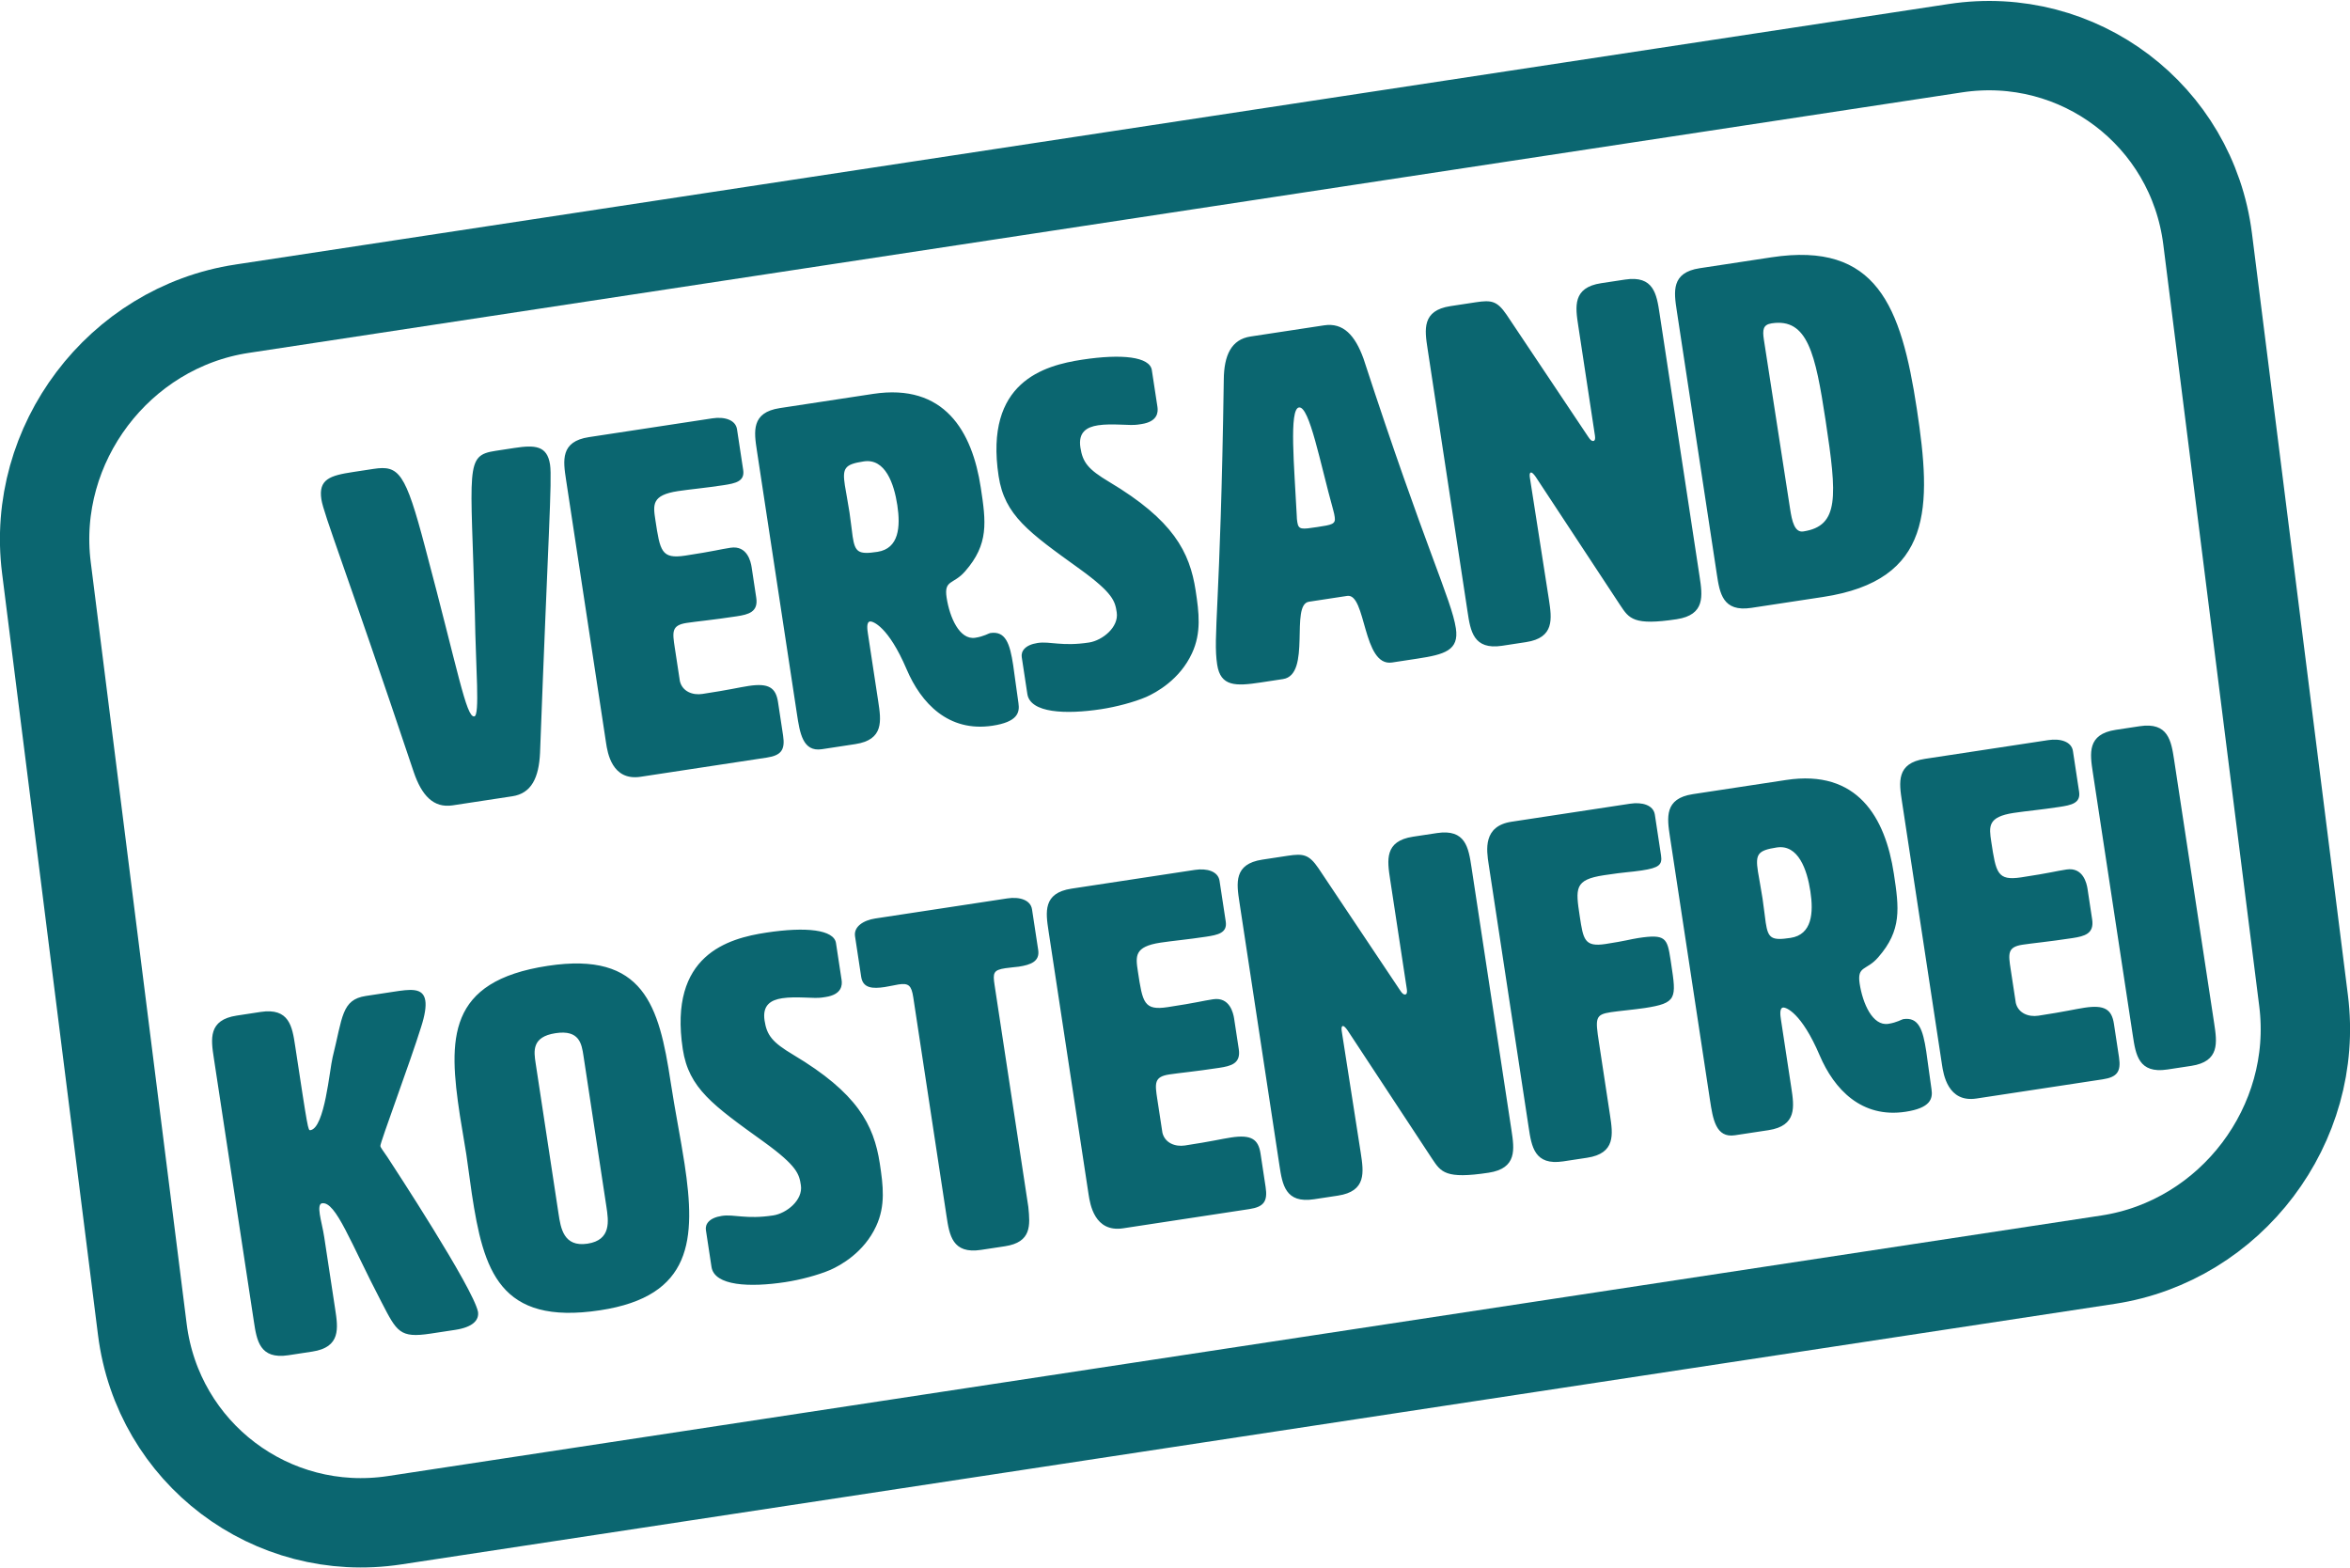
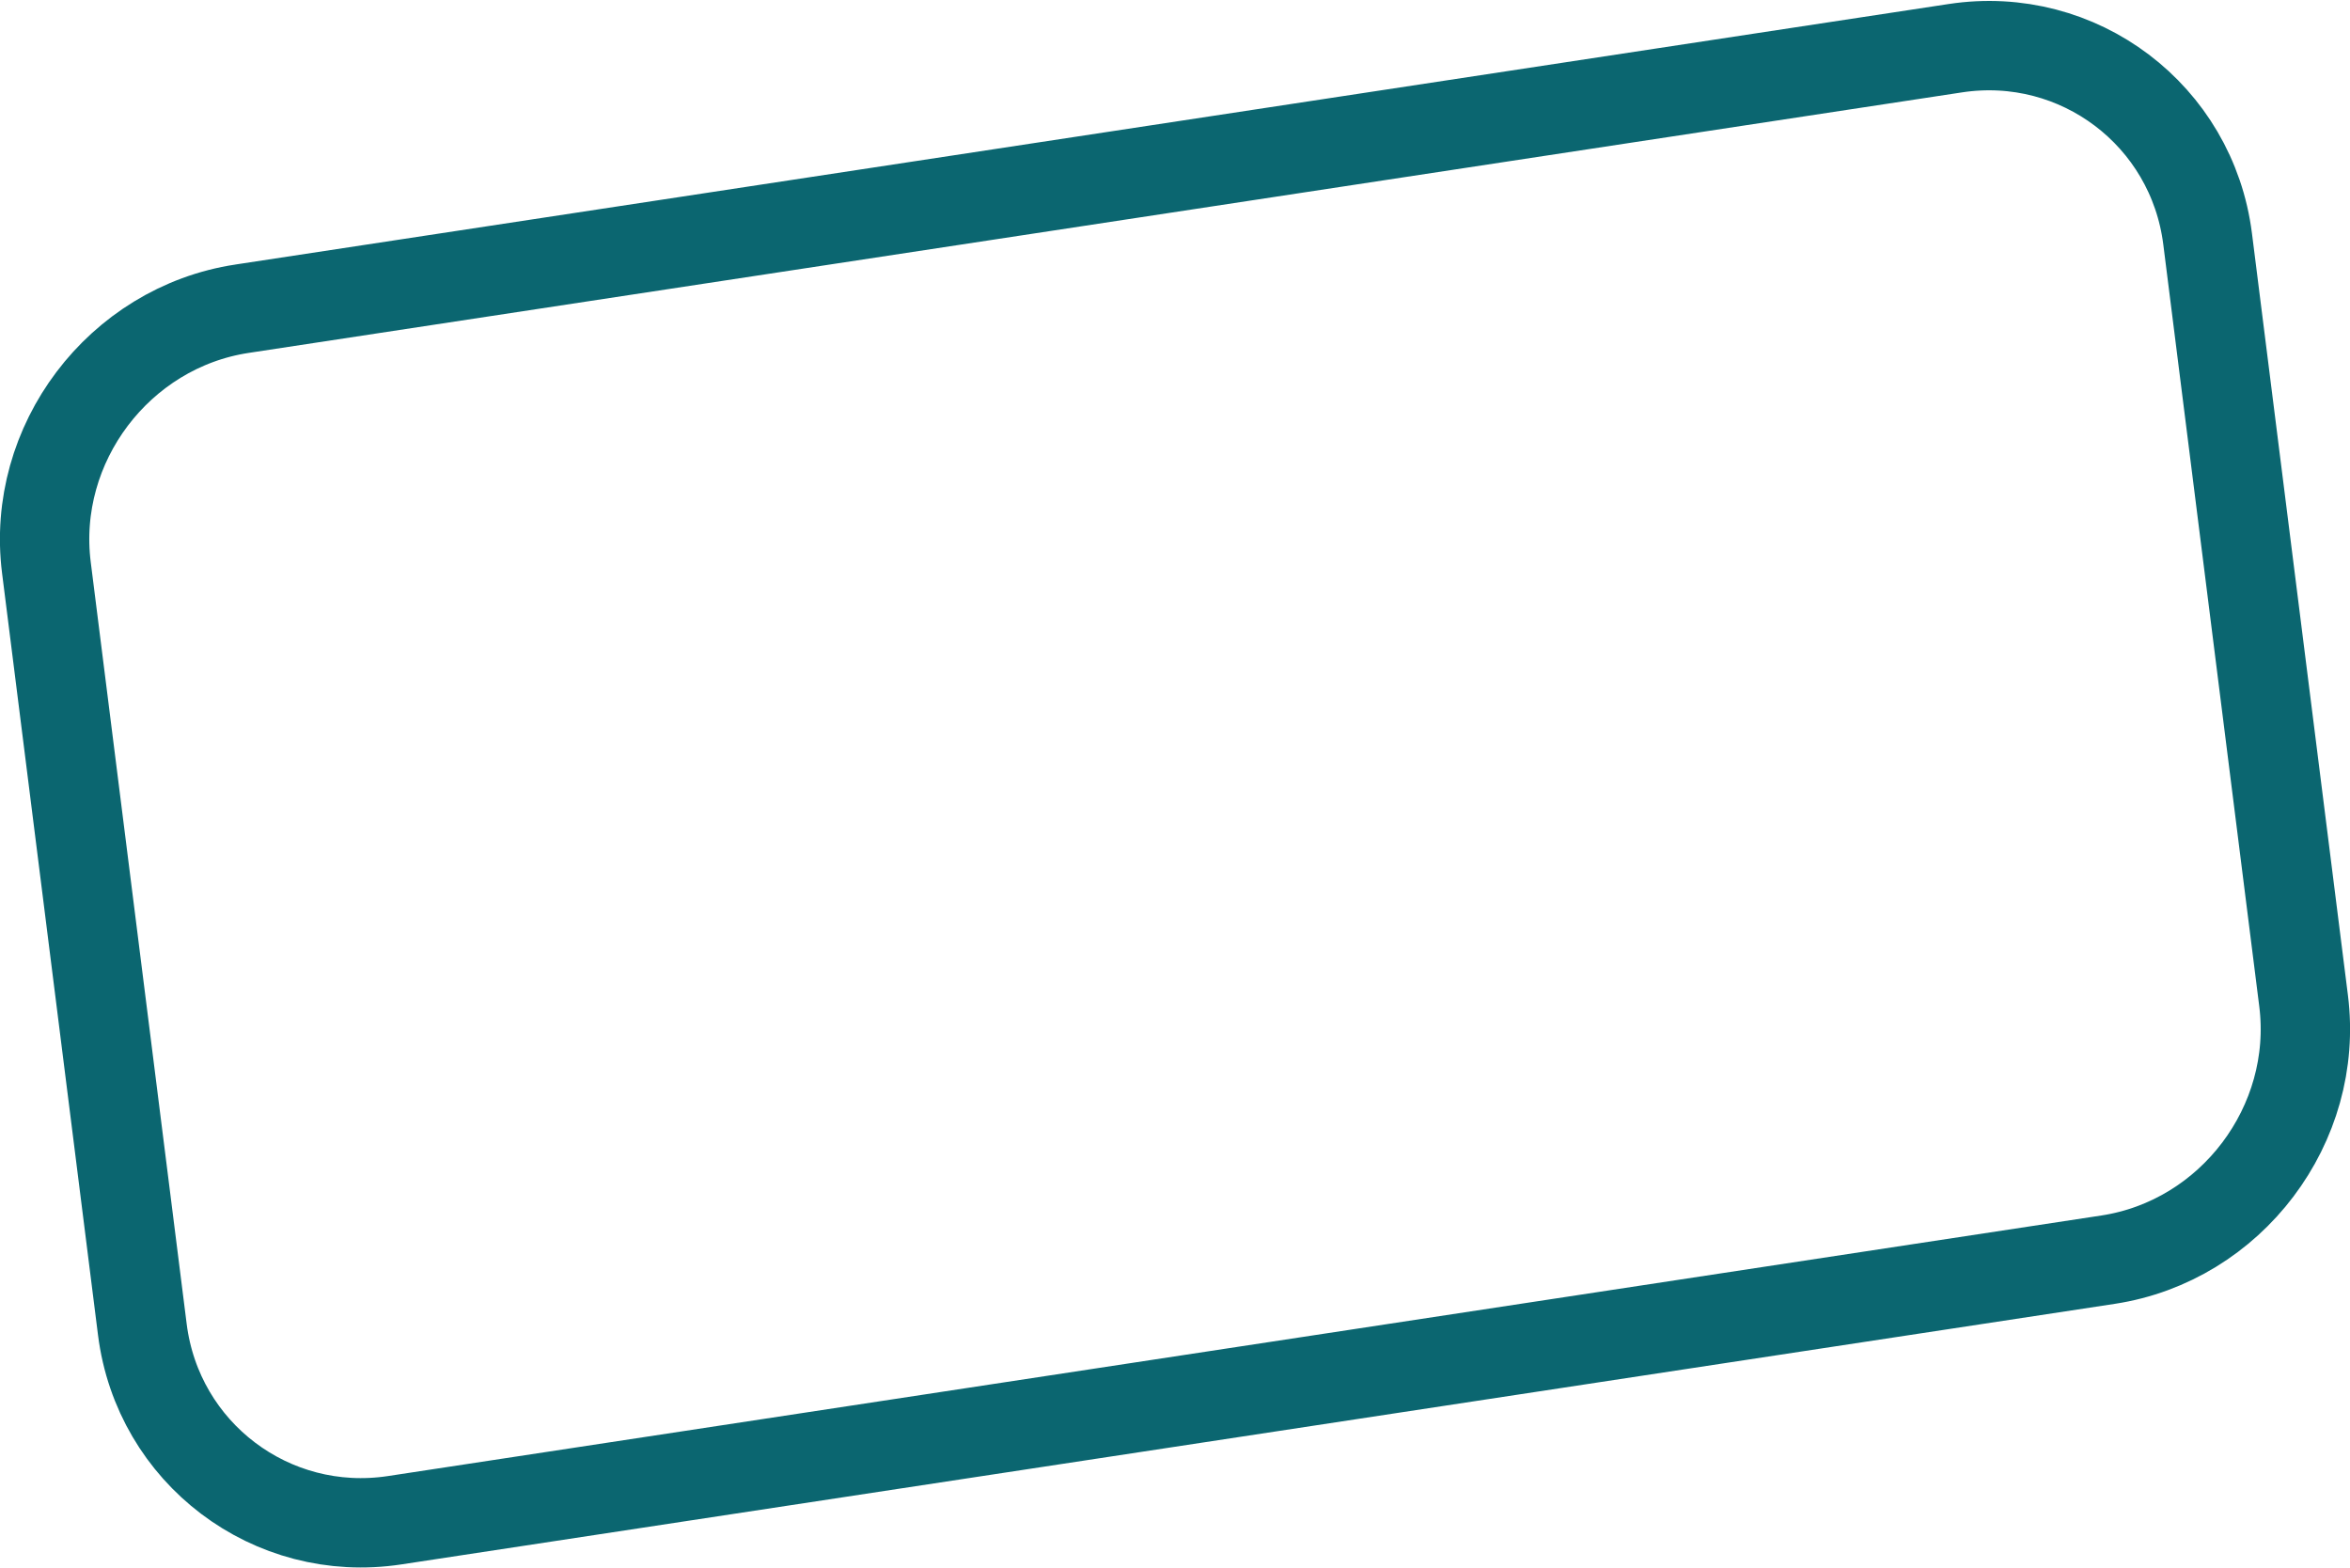
<svg xmlns="http://www.w3.org/2000/svg" xml:space="preserve" width="466px" height="311px" version="1.1" style="shape-rendering:geometricPrecision; text-rendering:geometricPrecision; image-rendering:optimizeQuality; fill-rule:evenodd; clip-rule:evenodd" viewBox="0 0 907.04 604.62">
  <defs>
    <style type="text/css">
   
    .str0 {stroke:#0B6670;stroke-width:34.49;stroke-miterlimit:22.926}
    .fil0 {fill:none}
    .fil1 {fill:#0B6670;fill-rule:nonzero}
   
  </style>
  </defs>
  <g id="Ebene_x0020_1">
    <g id="_2049566889232">
      <path class="fil0 str0" d="M93.42 118.79l661.3 -100.55c47.55,-7.23 91.36,25.9 97.37,73.63l37.04 294.03c6.01,47.73 -27.97,92.7 -75.51,99.92l-661.3 100.56c-47.55,7.23 -91.37,-25.91 -97.38,-73.64l-37.03 -294.03c-6.02,-47.73 27.96,-92.69 75.51,-99.92z" />
      <g>
-         <path class="fil1" d="M183.29 236.62c0.34,20.92 1.99,39.18 -0.23,39.52 -3.14,0.47 -6.25,-17.56 -18.99,-65.31 -7.61,-28.88 -10.11,-31.71 -19.9,-30.22l-7.94 1.21c-8.86,1.35 -13.37,2.79 -12.19,10.54 0.87,5.72 9.39,26.91 35.66,105.28 3.06,8.98 7.6,13.95 14.99,12.83l23.07 -3.51c7.39,-1.12 10.24,-7.22 10.68,-16.73 3.09,-82.83 4.73,-105.57 3.86,-111.29 -1.12,-7.38 -5.88,-7.61 -13.82,-6.4l-7.2 1.1c-12,1.82 -9.51,5.79 -7.99,62.98zm77.16 13.01c-0.92,-6.09 -1.32,-8.67 4.59,-9.57 3.88,-0.59 9.84,-1.12 19.26,-2.55 4.61,-0.7 8.44,-1.66 7.59,-7.2l-1.79 -11.82c-0.31,-2.03 -1.67,-8.43 -8.13,-7.45 -4.24,0.64 -6.03,1.29 -17.48,3.04 -9.23,1.4 -9.71,-1.74 -11.53,-13.74 -0.9,-5.91 -1.46,-9.6 8.69,-11.15 4.62,-0.7 10.4,-1.2 17.6,-2.29 4.61,-0.71 8.28,-1.45 7.6,-5.88l-2.38 -15.7c-0.56,-3.69 -4.91,-4.92 -9.52,-4.22l-47.64 7.25c-11.08,1.68 -9.95,9.07 -8.83,16.45l15.44 101.55c0.56,3.69 2.25,14.77 13.33,13.09l48.74 -7.41c5.53,-0.85 7.1,-2.97 6.26,-8.51l-1.96 -12.93c-0.85,-5.54 -3.59,-7.39 -11.34,-6.21 -3.88,0.59 -7.33,1.5 -17.85,3.09 -3.7,0.57 -7.7,-0.9 -8.68,-4.91l-1.97 -12.93zm40.53 -92.48c-11.08,1.68 -9.95,9.06 -8.83,16.45l15.44 101.55c1.12,7.38 2.25,14.77 9.63,13.65l12.92 -1.97c11.08,-1.68 9.96,-9.07 8.84,-16.45l-3.99 -26.22c-0.22,-1.48 -0.67,-4.43 0.8,-4.66 1.11,-0.16 7.1,1.95 14.14,18.44 5.59,13.13 16.17,24.37 33.16,21.79 9.6,-1.46 10.57,-5.01 10.01,-8.71 -0.84,-5.54 -1.41,-10.55 -2.03,-14.61 -1.29,-8.49 -2.97,-13.34 -8.88,-12.44 -0.56,0.09 -2.45,1.32 -5.77,1.82 -6.09,0.93 -9.9,-7.94 -11.05,-15.51 -1.06,-7.01 2.65,-4.93 7.15,-10.15 9.17,-10.46 8.07,-18.98 6.04,-32.28 -3.31,-21.79 -14.07,-40.36 -41.58,-36.18l-36 5.48zm32.41 20.57c8.31,-1.26 11.7,8.61 12.96,16.92 1.26,8.31 0.65,16.71 -7.66,17.98 -7.38,1.12 -8.66,0.18 -9.59,-5.91 -0.33,-2.22 -0.65,-5.57 -1.21,-9.26 -0.59,-3.88 -1.42,-8.1 -1.79,-10.5 -1.01,-6.65 -0.1,-8.11 7.29,-9.23zm52.05 5.68c2.31,15.14 11.61,21.66 31.34,35.86 12.94,9.36 13.61,12.47 14.25,16.72 0.87,5.72 -5.53,10.85 -10.7,11.64 -10.52,1.6 -15,-0.55 -19.81,0.17 -4.98,0.76 -6.49,3.26 -6.15,5.48l2.16 14.21c1.12,7.39 14.81,7.95 28.47,5.87 5.72,-0.87 12.63,-2.67 17.42,-4.72 3.89,-1.73 12.96,-6.7 17.65,-16.85 3.7,-7.94 2.71,-15.72 1.42,-24.21 -2.28,-14.95 -8.67,-27.21 -33.4,-41.96 -8.09,-4.82 -10.2,-7.51 -11.08,-13.24 -0.9,-5.91 2.39,-7.92 6.82,-8.59 5.36,-0.82 12.31,0.21 15.27,-0.25l1.47 -0.22c6.28,-0.95 6.48,-4.57 6.18,-6.61l-2.17 -14.21c-0.78,-5.17 -11.54,-6.37 -26.87,-4.04 -14.77,2.25 -37.8,8.58 -32.27,44.95zm140.82 -45.4c-3.25,-8.95 -7.78,-13.92 -15.17,-12.8l-28.43 4.32c-7.39,1.13 -10.24,7.22 -10.31,16.68 -1.29,88.41 -4.23,98.87 -2.55,109.95 1.29,8.49 7.13,8.36 16.73,6.9l8.68 -1.32c11.07,-1.68 2.62,-28.73 10,-29.85l14.77 -2.25c7.39,-1.12 5.88,27.44 17.32,25.7l9.79 -1.49c10.52,-1.6 16.13,-3.21 14.84,-11.7 -1.68,-11.08 -11.6,-30.35 -35.67,-104.14zm-25.76 60.4c-0.93,-18.56 -3.01,-40.91 0.87,-41.5 4.06,-0.62 8.2,21.61 13.16,39.37 0.38,1.26 0.52,2.18 0.64,2.93 0.42,2.76 -1.06,2.99 -6.78,3.86 -5.91,0.9 -7.2,1.09 -7.65,-1.86 -0.11,-0.74 -0.25,-1.66 -0.24,-2.8zm112.54 -30.14l-31.54 -47.16c-3.64,-5.3 -5.78,-5.73 -11.88,-4.8l-9.78 1.49c-11.08,1.68 -9.96,9.07 -8.83,16.45l15.44 101.55c1.12,7.38 2.24,14.77 13.32,13.09l9.23 -1.41c11.08,-1.68 9.96,-9.07 8.84,-16.45l-7.35 -47.06c-0.17,-1.1 -0.09,-1.87 0.46,-1.96 0.37,-0.05 1.03,0.6 1.76,1.63l32.67 49.62c3.42,5.15 5.16,7.9 21.78,5.38 11.08,-1.69 9.96,-9.07 8.84,-16.46l-15.45 -101.55c-1.12,-7.38 -2.24,-14.77 -13.32,-13.08l-9.23 1.4c-11.08,1.69 -9.96,9.07 -8.83,16.46l6.45 42.46c0.2,1.29 -0.09,1.91 -0.64,1.99 -0.56,0.08 -1.19,-0.39 -1.94,-1.59zm42.99 -65.1c-11.07,1.69 -9.95,9.07 -8.83,16.45l15.44 101.55c1.12,7.39 2.25,14.77 13.33,13.09l27.69 -4.21c42.47,-6.46 41.95,-34.71 36.19,-72.57 -6.03,-39.69 -15.5,-64.7 -56.12,-58.52l-27.7 4.21zm27.8 21.27c13.84,-2.1 16.87,11.61 20.8,37.45 4.49,29.55 5.25,40.76 -8.59,42.87 -3.33,0.51 -4.37,-3.87 -5.1,-8.67 -3.31,-21.79 -6.95,-44.47 -10.12,-65.33 -0.59,-3.88 -0.32,-5.81 3.01,-6.32z" />
-         <path class="fil1" d="M149.54 446.23c-1.71,-2.57 -2.62,-3.57 -2.73,-4.31 -0.17,-1.1 11.65,-32.75 15.7,-45.83 1.54,-4.77 1.99,-8.05 1.65,-10.26 -0.79,-5.17 -5.96,-4.38 -12.23,-3.43l-10.71 1.63c-9.42,1.43 -8.96,8.16 -12.84,23.67 -1.17,4.72 -3.03,27.29 -8.56,28.13 0,0 0,0 0,0 -0.93,0.14 -0.93,0.14 -5.9,-32.54 -1.12,-7.39 -2.24,-14.77 -13.32,-13.09l-9.23 1.41c-11.08,1.68 -9.96,9.07 -8.83,16.45l15.44 101.55c1.12,7.38 2.24,14.77 13.32,13.09l9.23 -1.41c11.08,-1.68 9.96,-9.07 8.83,-16.45l-4.21 -27.7c-0.47,-3.14 -1.35,-6.4 -1.71,-8.8 -0.37,-2.4 -0.25,-4.12 0.86,-4.29 5.35,-0.81 11.02,15.33 23,38.25 5.89,11.38 7.02,13.85 18.84,12.06l9.6 -1.46c6.64,-1.01 9.26,-3.68 8.75,-7 -1.98,-9.33 -32.48,-55.89 -34.95,-59.67zm30.45 -1.04c0.78,5.17 1.36,10.18 2.12,15.17 4.49,29.54 10.57,50.91 49.53,44.98 35.63,-5.42 37.02,-27.35 32.58,-56.52 -1.49,-9.79 -3.7,-20.6 -5.38,-31.67 -4.46,-29.36 -10.3,-50.38 -47.42,-44.74 -38.95,5.92 -38.41,28.13 -33.89,57.86 0.73,4.8 1.67,9.75 2.46,14.92zm34.44 -46.79c9.23,-1.41 10.08,4.13 10.78,8.75l8.84 58.16c0.84,5.54 1.97,12.92 -7.27,14.33 -9.23,1.4 -10.35,-5.99 -11.19,-11.52l-8.85 -58.17c-0.7,-4.61 -1.54,-10.15 7.69,-11.55zm49.1 6.13c2.31,15.14 11.61,21.66 31.34,35.85 12.94,9.37 13.6,12.48 14.25,16.72 0.87,5.73 -5.53,10.86 -10.7,11.64 -10.52,1.6 -15,-0.55 -19.81,0.18 -4.98,0.76 -6.49,3.25 -6.15,5.47l2.16 14.22c1.12,7.38 14.81,7.95 28.47,5.87 5.72,-0.87 12.63,-2.68 17.42,-4.73 3.89,-1.72 12.96,-6.69 17.65,-16.85 3.7,-7.93 2.71,-15.71 1.42,-24.21 -2.28,-14.95 -8.67,-27.2 -33.4,-41.95 -8.1,-4.82 -10.21,-7.52 -11.08,-13.24 -0.89,-5.91 2.39,-7.92 6.82,-8.59 5.36,-0.82 12.31,0.2 15.26,-0.25l1.48 -0.22c6.28,-0.96 6.48,-4.58 6.17,-6.61l-2.16 -14.21c-0.78,-5.17 -11.54,-6.37 -26.87,-4.04 -14.77,2.24 -37.8,8.58 -32.27,44.95zm120.35 -24.72c-0.7,-4.62 -0.5,-5.78 4.12,-6.48 2.22,-0.34 3.91,-0.41 5.2,-0.6 4.61,-0.71 8.19,-2 7.52,-6.44l-2.39 -15.69c-0.56,-3.69 -4.9,-4.92 -9.52,-4.22l-50.96 7.75c-4.61,0.7 -8.39,3.16 -7.83,6.86l2.38 15.69c0.68,4.43 4.48,4.61 9.1,3.91 2.22,-0.34 4.03,-0.81 5.33,-1 3.87,-0.59 4.97,0.38 5.67,4.99l12.83 84.38c1.12,7.38 2.24,14.77 13.32,13.08l9.23 -1.4c10.34,-1.57 9.73,-8.09 9.03,-15.16l-13.03 -85.67zm62.81 44.1c-0.92,-6.1 -1.31,-8.68 4.59,-9.58 3.88,-0.59 9.85,-1.12 19.26,-2.55 4.62,-0.7 8.44,-1.66 7.6,-7.2l-1.8 -11.82c-0.31,-2.03 -1.66,-8.43 -8.12,-7.45 -4.25,0.64 -6.04,1.29 -17.49,3.03 -9.23,1.41 -9.71,-1.73 -11.53,-13.73 -0.9,-5.91 -1.46,-9.6 8.69,-11.15 4.62,-0.7 10.4,-1.2 17.6,-2.29 4.61,-0.7 8.28,-1.45 7.61,-5.88l-2.39 -15.7c-0.56,-3.69 -4.91,-4.92 -9.52,-4.21l-47.63 7.24c-11.08,1.68 -9.96,9.07 -8.84,16.45l15.44 101.55c0.57,3.69 2.25,14.77 13.33,13.09l48.74 -7.42c5.54,-0.84 7.11,-2.96 6.26,-8.5l-1.96 -12.93c-0.84,-5.54 -3.58,-7.39 -11.34,-6.21 -3.87,0.59 -7.33,1.49 -17.85,3.1 -3.69,0.56 -7.69,-0.91 -8.68,-4.92l-1.97 -12.92zm93.73 -42.02l-31.54 -47.16c-3.63,-5.3 -5.78,-5.73 -11.87,-4.8l-9.79 1.49c-11.07,1.68 -9.95,9.06 -8.83,16.45l15.44 101.55c1.13,7.38 2.25,14.77 13.33,13.08l9.23 -1.4c11.08,-1.68 9.95,-9.07 8.83,-16.45l-7.35 -47.06c-0.16,-1.11 -0.09,-1.87 0.46,-1.96 0.37,-0.05 1.04,0.6 1.76,1.63l32.67 49.62c3.43,5.15 5.17,7.91 21.79,5.38 11.07,-1.69 9.95,-9.07 8.83,-16.46l-15.44 -101.54c-1.13,-7.39 -2.25,-14.77 -13.32,-13.09l-9.24 1.4c-11.08,1.69 -9.95,9.07 -8.83,16.46l6.46 42.46c0.19,1.3 -0.09,1.91 -0.64,1.99 -0.56,0.09 -1.2,-0.39 -1.95,-1.59zm78.63 -44.45c8.68,-1.32 10.02,-1.15 14.64,-1.85 6.65,-1.01 7.99,-2.16 7.42,-5.85l-2.38 -15.69c-0.57,-3.7 -4.91,-4.92 -9.52,-4.22l-45.79 6.96c-11.08,1.68 -9.68,10.91 -8.83,16.45l15.44 101.55c1.12,7.39 2.24,14.77 13.32,13.09l9.23 -1.4c11.08,-1.69 9.96,-9.08 8.84,-16.46l-4.27 -28.07c-1.44,-9.41 -1.45,-10.73 4.64,-11.66 2.77,-0.42 9.29,-1.03 12.99,-1.59 12.55,-1.91 12.27,-3.76 10.25,-17.05l-0.25 -1.67c-1.27,-8.3 -1.89,-9.91 -12.41,-8.31 -3.14,0.48 -4.93,1.13 -12.69,2.31 -8.12,1.23 -8.57,-1.72 -9.92,-10.58 -1.65,-10.9 -2.16,-14.22 9.29,-15.96zm34.34 -31.29c-11.07,1.68 -9.95,9.07 -8.83,16.45l15.44 101.55c1.13,7.39 2.25,14.77 9.63,13.65l12.93 -1.96c11.08,-1.69 9.95,-9.08 8.83,-16.46l-3.99 -26.22c-0.22,-1.48 -0.67,-4.43 0.81,-4.65 1.1,-0.17 7.09,1.94 14.13,18.44 5.59,13.12 16.18,24.36 33.16,21.78 9.6,-1.46 10.58,-5.01 10.01,-8.7 -0.84,-5.54 -1.41,-10.55 -2.03,-14.61 -1.29,-8.5 -2.97,-13.34 -8.88,-12.44 -0.55,0.08 -2.44,1.31 -5.77,1.82 -6.09,0.92 -9.89,-7.94 -11.05,-15.52 -1.06,-7.01 2.66,-4.93 7.15,-10.15 9.18,-10.46 8.07,-18.98 6.05,-32.28 -3.31,-21.78 -14.07,-40.36 -41.58,-36.17l-36.01 5.47zm32.41 20.57c8.31,-1.26 11.7,8.61 12.96,16.92 1.27,8.31 0.66,16.72 -7.65,17.98 -7.39,1.12 -8.66,0.18 -9.59,-5.91 -0.34,-2.21 -0.66,-5.57 -1.22,-9.26 -0.59,-3.88 -1.42,-8.09 -1.79,-10.5 -1.01,-6.64 -0.09,-8.1 7.29,-9.23zm90.28 47.1c-0.93,-6.09 -1.32,-8.68 4.59,-9.57 3.88,-0.59 9.84,-1.12 19.26,-2.55 4.61,-0.71 8.43,-1.66 7.59,-7.2l-1.79 -11.82c-0.31,-2.03 -1.67,-8.44 -8.13,-7.45 -4.25,0.64 -6.03,1.29 -17.48,3.03 -9.23,1.4 -9.71,-1.73 -11.54,-13.73 -0.89,-5.91 -1.46,-9.61 8.7,-11.15 4.62,-0.7 10.4,-1.2 17.59,-2.3 4.62,-0.7 8.29,-1.45 7.61,-5.88l-2.38 -15.69c-0.56,-3.69 -4.91,-4.92 -9.52,-4.22l-47.64 7.24c-11.08,1.69 -9.95,9.07 -8.83,16.46l15.44 101.55c0.56,3.69 2.25,14.77 13.32,13.08l48.75 -7.41c5.53,-0.84 7.1,-2.97 6.26,-8.51l-1.96 -12.92c-0.85,-5.54 -3.59,-7.39 -11.34,-6.21 -3.88,0.59 -7.33,1.49 -17.85,3.09 -3.7,0.56 -7.7,-0.91 -8.68,-4.91l-1.97 -12.93zm63.09 -80.81c-1.13,-7.38 -2.25,-14.77 -13.33,-13.08l-9.23 1.4c-11.08,1.69 -9.95,9.07 -8.83,16.46l15.44 101.55c1.12,7.38 2.24,14.77 13.32,13.08l9.23 -1.4c11.08,-1.69 9.96,-9.07 8.84,-16.46l-15.44 -101.55z" />
-       </g>
+         </g>
    </g>
  </g>
</svg>